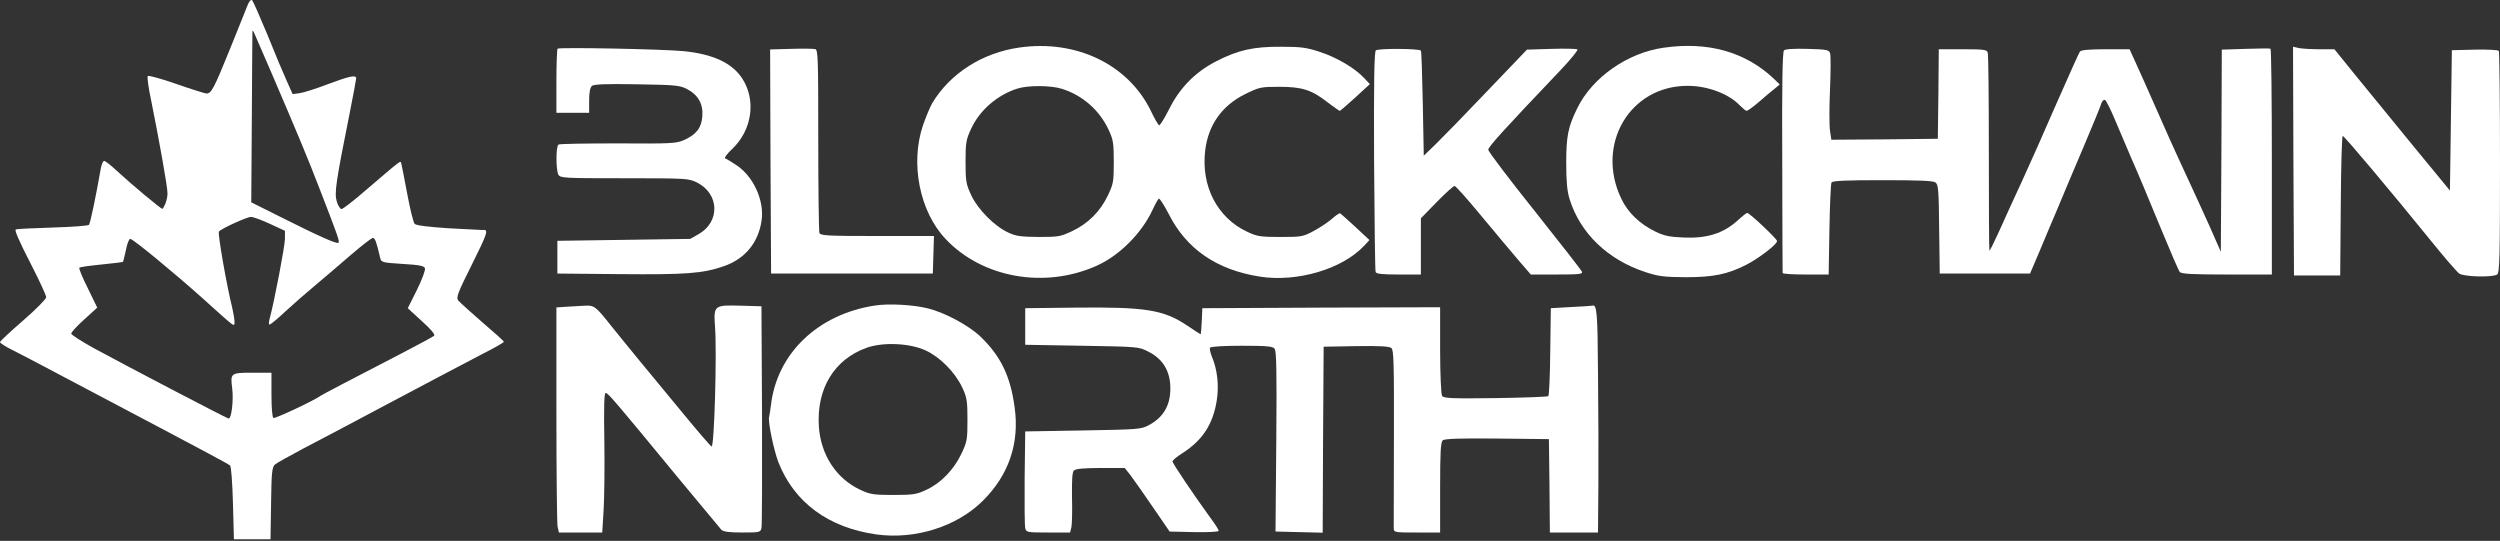
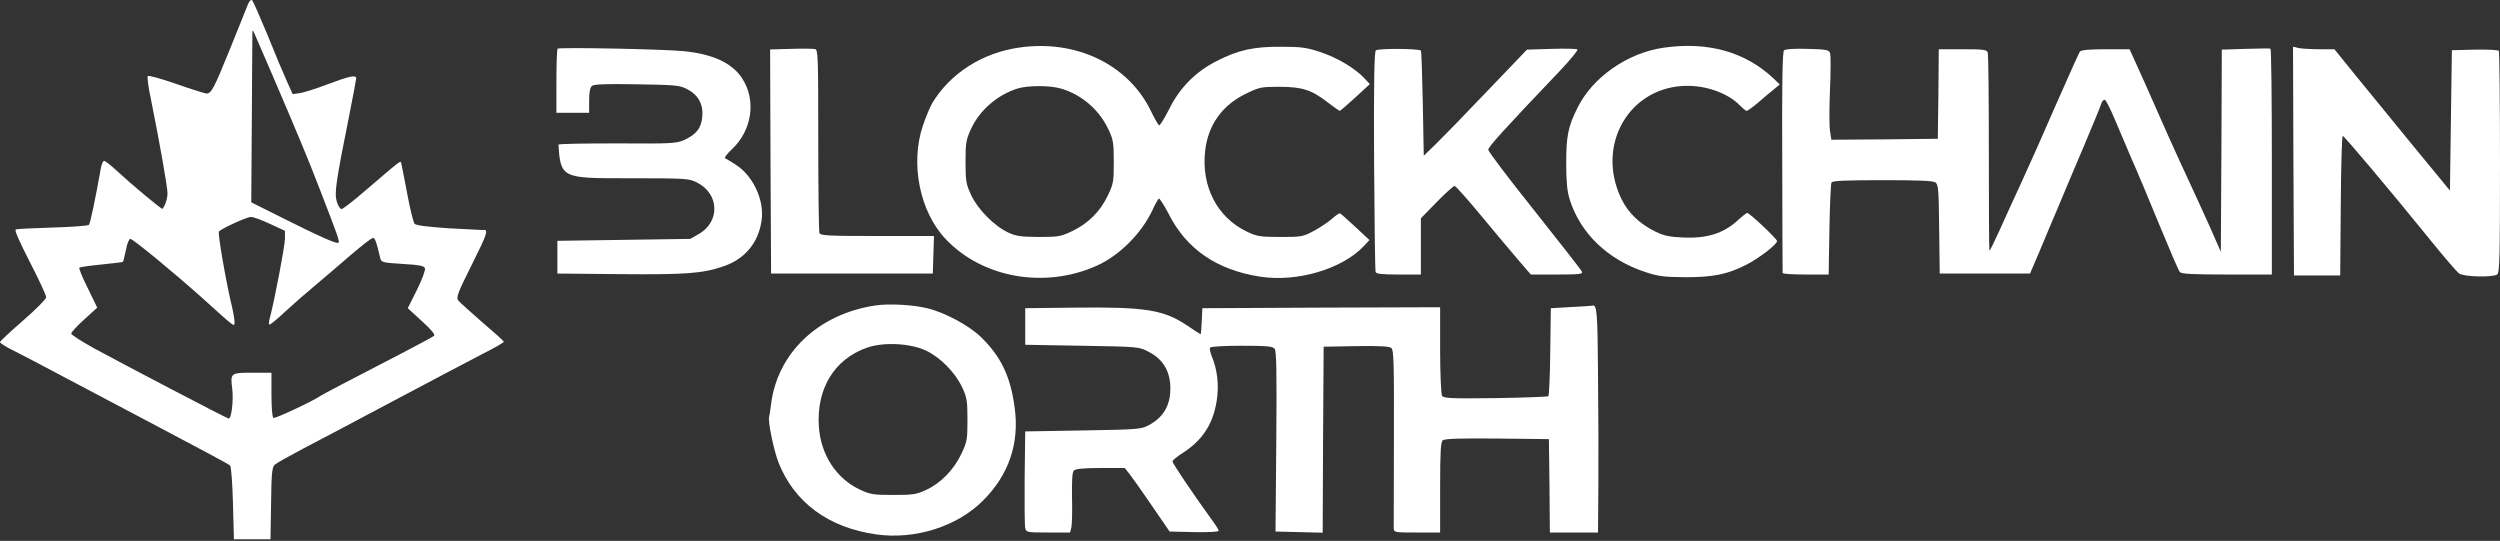
<svg xmlns="http://www.w3.org/2000/svg" width="379" height="82" viewBox="0 0 379 82" fill="none">
  <rect x="0" y="0" width="379" height="82" fill="#333333" stroke="none" />
  <path d="M37.535 0.783C37.331 1.337 36.134 4.256 34.908 7.321C32.427 13.45 32.048 14.18 31.289 14.18C31.026 14.15 28.954 13.508 26.707 12.72C24.459 11.932 22.533 11.407 22.416 11.524C22.27 11.64 22.504 13.304 22.912 15.201C24.138 21.302 25.393 28.306 25.393 29.299C25.393 30.116 25.043 31.167 24.634 31.663C24.518 31.78 19.994 28.015 17.6 25.796C16.783 25.038 15.966 24.395 15.79 24.395C15.615 24.395 15.411 24.892 15.294 25.475C14.535 29.795 13.689 33.881 13.485 34.086C13.339 34.232 10.887 34.407 7.997 34.494C5.137 34.582 2.598 34.699 2.393 34.786C2.16 34.844 2.86 36.479 4.524 39.719C5.896 42.375 7.005 44.768 7.005 45.06C7.005 45.323 5.458 46.899 3.503 48.592C1.576 50.256 0 51.744 0 51.861C0 52.007 0.817 52.532 1.81 53.028C2.831 53.525 5.808 55.101 8.464 56.502C11.12 57.903 18.067 61.58 23.934 64.674C29.8 67.768 34.733 70.395 34.879 70.57C35.054 70.716 35.229 73.226 35.317 76.291L35.463 81.749H38.236H41.009L41.096 76.32C41.154 71.592 41.242 70.833 41.68 70.424C41.943 70.191 43.898 69.111 45.971 68.002C48.072 66.922 54.289 63.623 59.835 60.676C65.38 57.728 71.393 54.575 73.173 53.641C74.983 52.736 76.442 51.89 76.384 51.803C76.355 51.686 74.895 50.372 73.115 48.855C71.364 47.337 69.729 45.848 69.496 45.586C69.116 45.119 69.321 44.535 71.597 39.982C73.903 35.37 74.107 34.728 73.203 34.874C73.057 34.874 70.78 34.757 68.095 34.611C64.942 34.407 63.074 34.173 62.87 33.94C62.666 33.765 62.17 31.692 61.732 29.357C61.294 27.022 60.885 24.95 60.827 24.746C60.71 24.308 60.914 24.162 55.456 28.832C53.647 30.408 51.983 31.692 51.779 31.692C51.575 31.692 51.224 31.167 51.049 30.525C50.67 29.27 50.932 27.518 53.005 17.186C53.559 14.413 53.997 12.02 53.997 11.874C53.997 11.319 53.005 11.524 49.736 12.749C47.984 13.421 46.058 14.034 45.445 14.121L44.365 14.267L43.489 12.312C42.993 11.232 41.68 8.109 40.571 5.336C39.432 2.592 38.382 0.199 38.236 0.053C38.061 -0.122 37.798 0.14 37.535 0.783ZM41.184 11.115C45.066 20.163 46.671 23.987 48.51 28.773C51.224 35.779 51.516 36.596 51.312 36.8C51.078 37.034 48.393 35.837 42.468 32.86L38.09 30.671L38.177 17.974C38.207 10.998 38.265 5.073 38.265 4.84C38.265 4.548 38.352 4.606 38.528 4.986C38.674 5.307 39.87 8.05 41.184 11.115ZM40.863 33.91L43.198 34.99V36.187C43.198 37.296 41.592 45.644 40.921 48.154C40.746 48.738 40.717 49.205 40.863 49.205C41.009 49.205 42.089 48.329 43.256 47.22C44.423 46.14 46.496 44.331 47.868 43.192C49.239 42.025 51.662 39.982 53.267 38.581C54.873 37.209 56.332 36.07 56.536 36.07C56.858 36.07 57.091 36.742 57.616 39.018C57.791 39.777 57.85 39.806 61.031 40.011C63.541 40.157 64.3 40.303 64.417 40.653C64.534 40.916 63.979 42.375 63.22 43.922L61.819 46.724L63.95 48.679C65.351 49.934 65.993 50.723 65.818 50.898C65.672 51.044 63.425 52.24 60.856 53.583C52.888 57.698 48.889 59.8 48.597 60.004C47.605 60.734 41.68 63.507 41.446 63.361C41.271 63.244 41.154 61.755 41.154 59.829V56.502H38.265C34.967 56.502 34.908 56.56 35.2 58.866C35.434 60.705 35.084 63.565 34.646 63.448C34.208 63.332 18.738 55.247 14.244 52.795C12.346 51.744 10.799 50.752 10.799 50.577C10.799 50.372 11.675 49.409 12.755 48.446L14.74 46.636L13.309 43.688C12.492 42.083 11.938 40.682 12.025 40.594C12.113 40.478 13.631 40.273 15.382 40.098C17.104 39.923 18.593 39.748 18.651 39.69C18.68 39.66 18.884 38.843 19.089 37.909C19.264 36.946 19.556 36.216 19.76 36.216C20.169 36.216 26.532 41.47 30.764 45.264C35.609 49.643 35.463 49.497 35.55 49.03C35.609 48.767 35.434 47.687 35.2 46.636C34.354 43.221 32.982 35.399 33.186 35.107C33.42 34.728 37.389 32.889 38.031 32.889C38.323 32.86 39.608 33.327 40.863 33.91Z" fill="white" />
  <path d="M154.548 7.205C148.944 7.993 144.041 11.116 141.326 15.64C141.005 16.195 140.363 17.712 139.925 18.997C137.97 24.746 139.4 32.072 143.369 36.246C148.944 42.142 158.372 43.806 166.223 40.303C169.697 38.757 173.082 35.371 174.746 31.781C175.126 30.934 175.563 30.175 175.68 30.117C175.797 30.029 176.468 31.08 177.169 32.423C179.854 37.764 184.466 40.916 191.004 41.938C196.637 42.813 203.467 40.8 206.765 37.297L207.611 36.392L205.481 34.407C204.313 33.328 203.262 32.394 203.146 32.335C203.029 32.306 202.504 32.656 201.949 33.152C201.394 33.649 200.169 34.466 199.205 34.991C197.513 35.896 197.308 35.925 194.098 35.925C191.062 35.925 190.566 35.838 189.077 35.137C184.524 33.007 182.043 28.191 182.714 22.762C183.181 18.909 185.283 15.99 188.756 14.268C190.916 13.217 191.12 13.159 193.922 13.159C197.425 13.159 198.855 13.626 201.278 15.523C202.212 16.224 203.029 16.807 203.117 16.807C203.204 16.778 204.284 15.873 205.481 14.764L207.67 12.75L206.794 11.816C205.364 10.299 202.62 8.693 200.11 7.876C198.096 7.205 197.221 7.088 194.243 7.088C190.04 7.059 187.676 7.584 184.349 9.306C181.167 10.941 178.803 13.363 177.198 16.632C176.497 18.004 175.826 19.084 175.709 18.997C175.563 18.909 174.98 17.887 174.425 16.72C170.981 9.744 163.13 5.979 154.548 7.205ZM160.94 13.451C164.064 14.414 166.661 16.662 168.062 19.668C168.763 21.156 168.85 21.682 168.85 24.542C168.85 27.548 168.792 27.869 167.945 29.65C166.778 32.072 164.968 33.882 162.575 35.02C160.794 35.867 160.473 35.925 157.467 35.925C154.782 35.896 154.023 35.809 152.855 35.254C150.754 34.291 148.215 31.722 147.222 29.562C146.463 27.928 146.376 27.461 146.376 24.542C146.376 21.623 146.463 21.156 147.222 19.522C148.507 16.72 151.192 14.385 154.256 13.422C155.862 12.925 159.218 12.925 160.94 13.451Z" fill="white" />
  <path d="M252.209 7.233C246.751 7.992 241.41 11.728 239.133 16.369C237.732 19.2 237.44 20.601 237.44 24.688C237.44 27.606 237.586 29.036 237.966 30.233C239.571 35.37 243.745 39.369 249.407 41.237C251.45 41.908 252.239 41.996 255.537 42.025C259.74 42.025 261.87 41.587 264.702 40.157C266.599 39.194 269.401 37.063 269.401 36.538C269.401 36.217 265.227 32.276 264.877 32.276C264.76 32.276 264.06 32.831 263.301 33.531C261.199 35.399 258.718 36.158 255.303 36.012C253.085 35.925 252.268 35.75 250.954 35.107C248.561 33.94 246.78 32.218 245.788 30.116C241.848 21.915 247.072 13.012 255.829 13.012C258.923 13.012 262.133 14.238 263.826 16.048C264.235 16.457 264.672 16.807 264.789 16.807C264.935 16.807 265.752 16.223 266.57 15.523C267.416 14.793 268.467 13.888 268.963 13.509L269.809 12.808L268.817 11.845C264.527 7.846 258.893 6.27 252.209 7.233Z" fill="white" />
-   <path d="M84.527 7.379C84.439 7.496 84.352 9.714 84.352 12.341V17.098H86.832H89.314V15.23C89.314 13.975 89.459 13.275 89.751 13.012C90.043 12.779 91.853 12.691 96.523 12.779C102.185 12.866 103.002 12.925 104.053 13.45C105.804 14.326 106.622 15.727 106.476 17.624C106.33 19.404 105.571 20.397 103.674 21.243C102.535 21.739 101.747 21.798 93.721 21.739C88.905 21.739 84.848 21.798 84.673 21.914C84.264 22.148 84.264 25.709 84.643 26.468C84.935 26.993 85.373 27.022 94.655 27.022C104.141 27.022 104.403 27.051 105.659 27.664C109.073 29.386 109.19 33.619 105.921 35.487L104.637 36.216L94.567 36.362L84.498 36.508V38.989V41.47L93.984 41.558C104.024 41.645 106.505 41.47 109.716 40.361C112.955 39.252 114.999 36.771 115.466 33.356C115.874 30.379 114.21 26.73 111.642 25.038C110.883 24.541 110.124 24.074 109.949 24.016C109.745 23.957 110.212 23.315 110.971 22.615C114.035 19.725 114.677 15.143 112.488 11.845C110.971 9.539 108.052 8.196 103.674 7.758C100.346 7.437 84.789 7.145 84.527 7.379Z" fill="white" />
+   <path d="M84.527 7.379C84.439 7.496 84.352 9.714 84.352 12.341V17.098H86.832H89.314V15.23C89.314 13.975 89.459 13.275 89.751 13.012C90.043 12.779 91.853 12.691 96.523 12.779C102.185 12.866 103.002 12.925 104.053 13.45C105.804 14.326 106.622 15.727 106.476 17.624C106.33 19.404 105.571 20.397 103.674 21.243C102.535 21.739 101.747 21.798 93.721 21.739C88.905 21.739 84.848 21.798 84.673 21.914C84.935 26.993 85.373 27.022 94.655 27.022C104.141 27.022 104.403 27.051 105.659 27.664C109.073 29.386 109.19 33.619 105.921 35.487L104.637 36.216L94.567 36.362L84.498 36.508V38.989V41.47L93.984 41.558C104.024 41.645 106.505 41.47 109.716 40.361C112.955 39.252 114.999 36.771 115.466 33.356C115.874 30.379 114.21 26.73 111.642 25.038C110.883 24.541 110.124 24.074 109.949 24.016C109.745 23.957 110.212 23.315 110.971 22.615C114.035 19.725 114.677 15.143 112.488 11.845C110.971 9.539 108.052 8.196 103.674 7.758C100.346 7.437 84.789 7.145 84.527 7.379Z" fill="white" />
  <path d="M119.874 7.409L116.751 7.496L116.809 24.483L116.897 41.471H129.156H141.415L141.502 38.61L141.59 35.779H132.979C125.42 35.779 124.369 35.721 124.223 35.312C124.135 35.049 124.048 28.716 124.048 21.185C124.048 8.43 124.019 7.526 123.552 7.438C123.26 7.38 121.625 7.35 119.874 7.409Z" fill="white" />
  <path d="M208.575 7.642C208.342 7.875 208.254 12.516 208.312 24.425C208.371 33.473 208.458 41.062 208.546 41.237C208.633 41.529 209.626 41.616 212.048 41.616H215.405V37.355V33.093L217.798 30.642C219.112 29.299 220.338 28.19 220.513 28.19C220.688 28.19 222.527 30.262 224.599 32.772C226.701 35.282 229.211 38.318 230.232 39.486L232.071 41.616H236.041C239.339 41.616 239.952 41.558 239.835 41.208C239.747 40.974 236.508 36.829 232.655 31.984C228.773 27.139 225.621 22.965 225.621 22.703C225.621 22.265 227.781 19.871 236.508 10.707C238.084 9.043 239.28 7.583 239.135 7.496C239.018 7.379 237.237 7.35 235.194 7.408L231.487 7.525L225.446 13.83C222.147 17.303 218.616 20.922 217.623 21.885L215.843 23.608L215.697 15.698C215.609 11.349 215.493 7.759 215.405 7.671C215.055 7.35 208.896 7.321 208.575 7.642Z" fill="white" />
  <path d="M270.452 7.642C270.219 7.846 270.131 13.129 270.189 24.571C270.189 33.706 270.248 41.266 270.248 41.383C270.277 41.529 271.853 41.616 273.75 41.616H277.224L277.34 34.816C277.399 31.109 277.545 27.869 277.661 27.665C277.837 27.402 279.734 27.314 285.425 27.314C290.971 27.314 293.072 27.402 293.423 27.665C293.861 27.986 293.919 28.861 293.977 34.757L294.065 41.47H300.895H307.754L309.126 38.26C309.855 36.479 311.169 33.414 312.015 31.401C312.862 29.387 314.613 25.184 315.956 22.061C317.269 18.937 318.466 16.077 318.553 15.698C318.67 15.318 318.933 15.085 319.108 15.143C319.283 15.201 319.954 16.544 320.626 18.149C321.297 19.726 322.464 22.469 323.223 24.25C324.011 26.001 325.879 30.466 327.397 34.173C328.915 37.851 330.287 41.062 330.462 41.237C330.695 41.529 332.476 41.616 337.584 41.616H344.413V24.571C344.413 15.172 344.326 7.438 344.209 7.379C344.063 7.321 342.37 7.35 340.415 7.408L336.825 7.525L336.766 22.849L336.679 38.172L334.957 34.261C333.994 32.13 332.651 29.182 331.98 27.752C329.82 23.111 327.747 18.5 326.317 15.201C325.529 13.421 324.449 10.969 323.865 9.714L322.844 7.467H319.195C316.656 7.467 315.518 7.583 315.313 7.817C315.167 8.021 313.562 11.611 311.723 15.785C309.914 19.959 307.55 25.271 306.47 27.606C305.39 29.941 303.872 33.239 303.113 34.961C302.325 36.684 301.654 38.055 301.595 37.997C301.537 37.939 301.508 31.255 301.508 23.17C301.508 15.056 301.449 8.196 301.333 7.934C301.187 7.525 300.603 7.467 297.538 7.467H293.919L293.861 14.238L293.773 21.039L285.717 21.127L277.632 21.185L277.428 19.813C277.311 19.054 277.311 16.252 277.428 13.596C277.545 10.911 277.545 8.459 277.457 8.109C277.282 7.554 277.019 7.496 274.013 7.408C271.97 7.35 270.627 7.438 270.452 7.642Z" fill="white" />
  <path d="M347.681 24.425L347.769 41.762H351.271H354.774L354.862 31.167C354.891 25.359 355.037 20.601 355.153 20.601C355.387 20.601 362.217 28.715 368.463 36.421C370.506 38.96 372.462 41.208 372.812 41.47C373.542 41.967 377.832 42.083 378.562 41.616C378.941 41.383 379 39.164 379 24.658C379 15.493 378.912 7.875 378.825 7.729C378.737 7.554 377.132 7.496 375.176 7.525L371.703 7.613L371.557 18.237L371.411 28.89L365.865 22.148C362.83 18.441 358.889 13.625 357.109 11.436L353.898 7.467H351.68C350.454 7.467 349.024 7.379 348.528 7.292L347.623 7.087L347.681 24.425Z" fill="white" />
  <path d="M132.658 46.315C123.989 47.629 117.772 53.583 116.868 61.464C116.78 62.193 116.663 62.952 116.605 63.157C116.371 63.799 117.305 68.264 118.006 70.074C120.399 76.174 125.595 79.998 132.862 81.019C138.729 81.837 145.092 79.823 149.003 75.912C152.944 72 154.578 67.184 153.819 61.756C153.177 56.998 151.718 53.992 148.624 51.014C146.843 49.322 143.312 47.424 140.685 46.753C138.466 46.199 134.76 45.994 132.658 46.315ZM140.305 53.116C142.524 54.138 144.771 56.414 145.88 58.749C146.581 60.267 146.668 60.763 146.668 63.653C146.668 66.659 146.61 66.98 145.734 68.819C144.596 71.212 142.64 73.226 140.451 74.248C138.963 74.948 138.466 75.036 135.431 75.036C132.395 75.036 131.899 74.948 130.411 74.248C126.762 72.555 124.398 68.906 124.135 64.587C123.785 58.924 126.47 54.488 131.345 52.737C133.826 51.832 137.883 52.007 140.305 53.116Z" fill="white" />
-   <path d="M86.044 46.491L84.352 46.608V62.748C84.352 71.651 84.439 79.327 84.527 79.823L84.731 80.728H88H91.298L91.502 77.43C91.619 75.649 91.678 70.863 91.619 66.864C91.532 61.61 91.59 59.567 91.824 59.567C92.174 59.567 93.371 60.968 103.002 72.672C106.301 76.642 109.161 80.086 109.365 80.319C109.657 80.611 110.562 80.728 112.547 80.728C115.144 80.728 115.29 80.699 115.436 80.057C115.524 79.707 115.553 72.001 115.524 62.924L115.436 46.433L112.43 46.345C108.198 46.228 108.169 46.258 108.402 49.585C108.694 53.496 108.285 67.856 107.877 67.681C107.702 67.623 105.717 65.317 103.469 62.573C101.222 59.859 98.303 56.298 96.961 54.693C95.647 53.087 93.633 50.636 92.495 49.205C90.306 46.433 90.043 46.258 88.642 46.345C88.117 46.374 86.949 46.433 86.044 46.491Z" fill="white" />
  <path d="M238.171 46.548L235.106 46.723L235.018 53.29C234.989 56.88 234.843 59.945 234.726 60.062C234.61 60.149 230.99 60.295 226.7 60.354C220.016 60.441 218.848 60.383 218.615 60.004C218.469 59.77 218.323 56.647 218.323 53.057V46.577L200.314 46.636L182.276 46.723L182.189 48.679C182.13 49.788 182.072 50.663 182.014 50.663C181.955 50.663 181.05 50.08 179.97 49.35C176.41 46.957 173.637 46.519 163.012 46.636L155.424 46.723V49.496V52.269L164.034 52.415C172.586 52.561 172.674 52.561 174.104 53.319C176.147 54.341 177.227 56.005 177.402 58.223C177.606 61.142 176.556 63.185 174.133 64.469C172.995 65.082 172.498 65.111 164.18 65.257L155.424 65.403L155.336 72.408C155.307 76.261 155.336 79.705 155.424 80.055C155.57 80.698 155.686 80.727 158.897 80.727H162.224L162.429 79.909C162.516 79.442 162.575 77.428 162.516 75.385C162.487 72.729 162.545 71.591 162.808 71.328C163.071 71.066 164.297 70.949 166.865 70.949H170.514L171.302 71.941C171.71 72.467 173.257 74.656 174.688 76.757L177.314 80.581L181.05 80.668C183.181 80.698 184.757 80.639 184.757 80.464C184.757 80.318 184.203 79.442 183.502 78.508C180.963 75.006 177.752 70.248 177.752 69.956C177.752 69.781 178.453 69.198 179.299 68.672C182.335 66.717 183.911 64.265 184.465 60.675C184.816 58.427 184.553 56.005 183.706 54.02C183.473 53.436 183.356 52.852 183.444 52.707C183.561 52.531 185.633 52.415 188.231 52.415C192.025 52.415 192.93 52.502 193.222 52.852C193.514 53.203 193.572 56.18 193.484 66.95L193.368 80.581L196.928 80.668L200.519 80.756L200.577 66.658L200.664 52.561L205.597 52.473C209.1 52.415 210.647 52.502 210.939 52.765C211.289 53.057 211.347 55.071 211.318 66.25C211.289 73.488 211.289 79.705 211.289 80.055C211.318 80.727 211.376 80.727 214.82 80.727H218.323V73.897C218.323 68.468 218.411 67.008 218.732 66.746C218.994 66.512 221.417 66.425 226.963 66.483L234.814 66.571L234.902 73.634L234.96 80.727H238.608H242.257L242.315 73.488C242.344 69.519 242.315 61.871 242.257 56.501C242.198 47.248 242.082 46.081 241.381 46.344C241.294 46.373 239.863 46.46 238.171 46.548Z" fill="white" />
</svg>